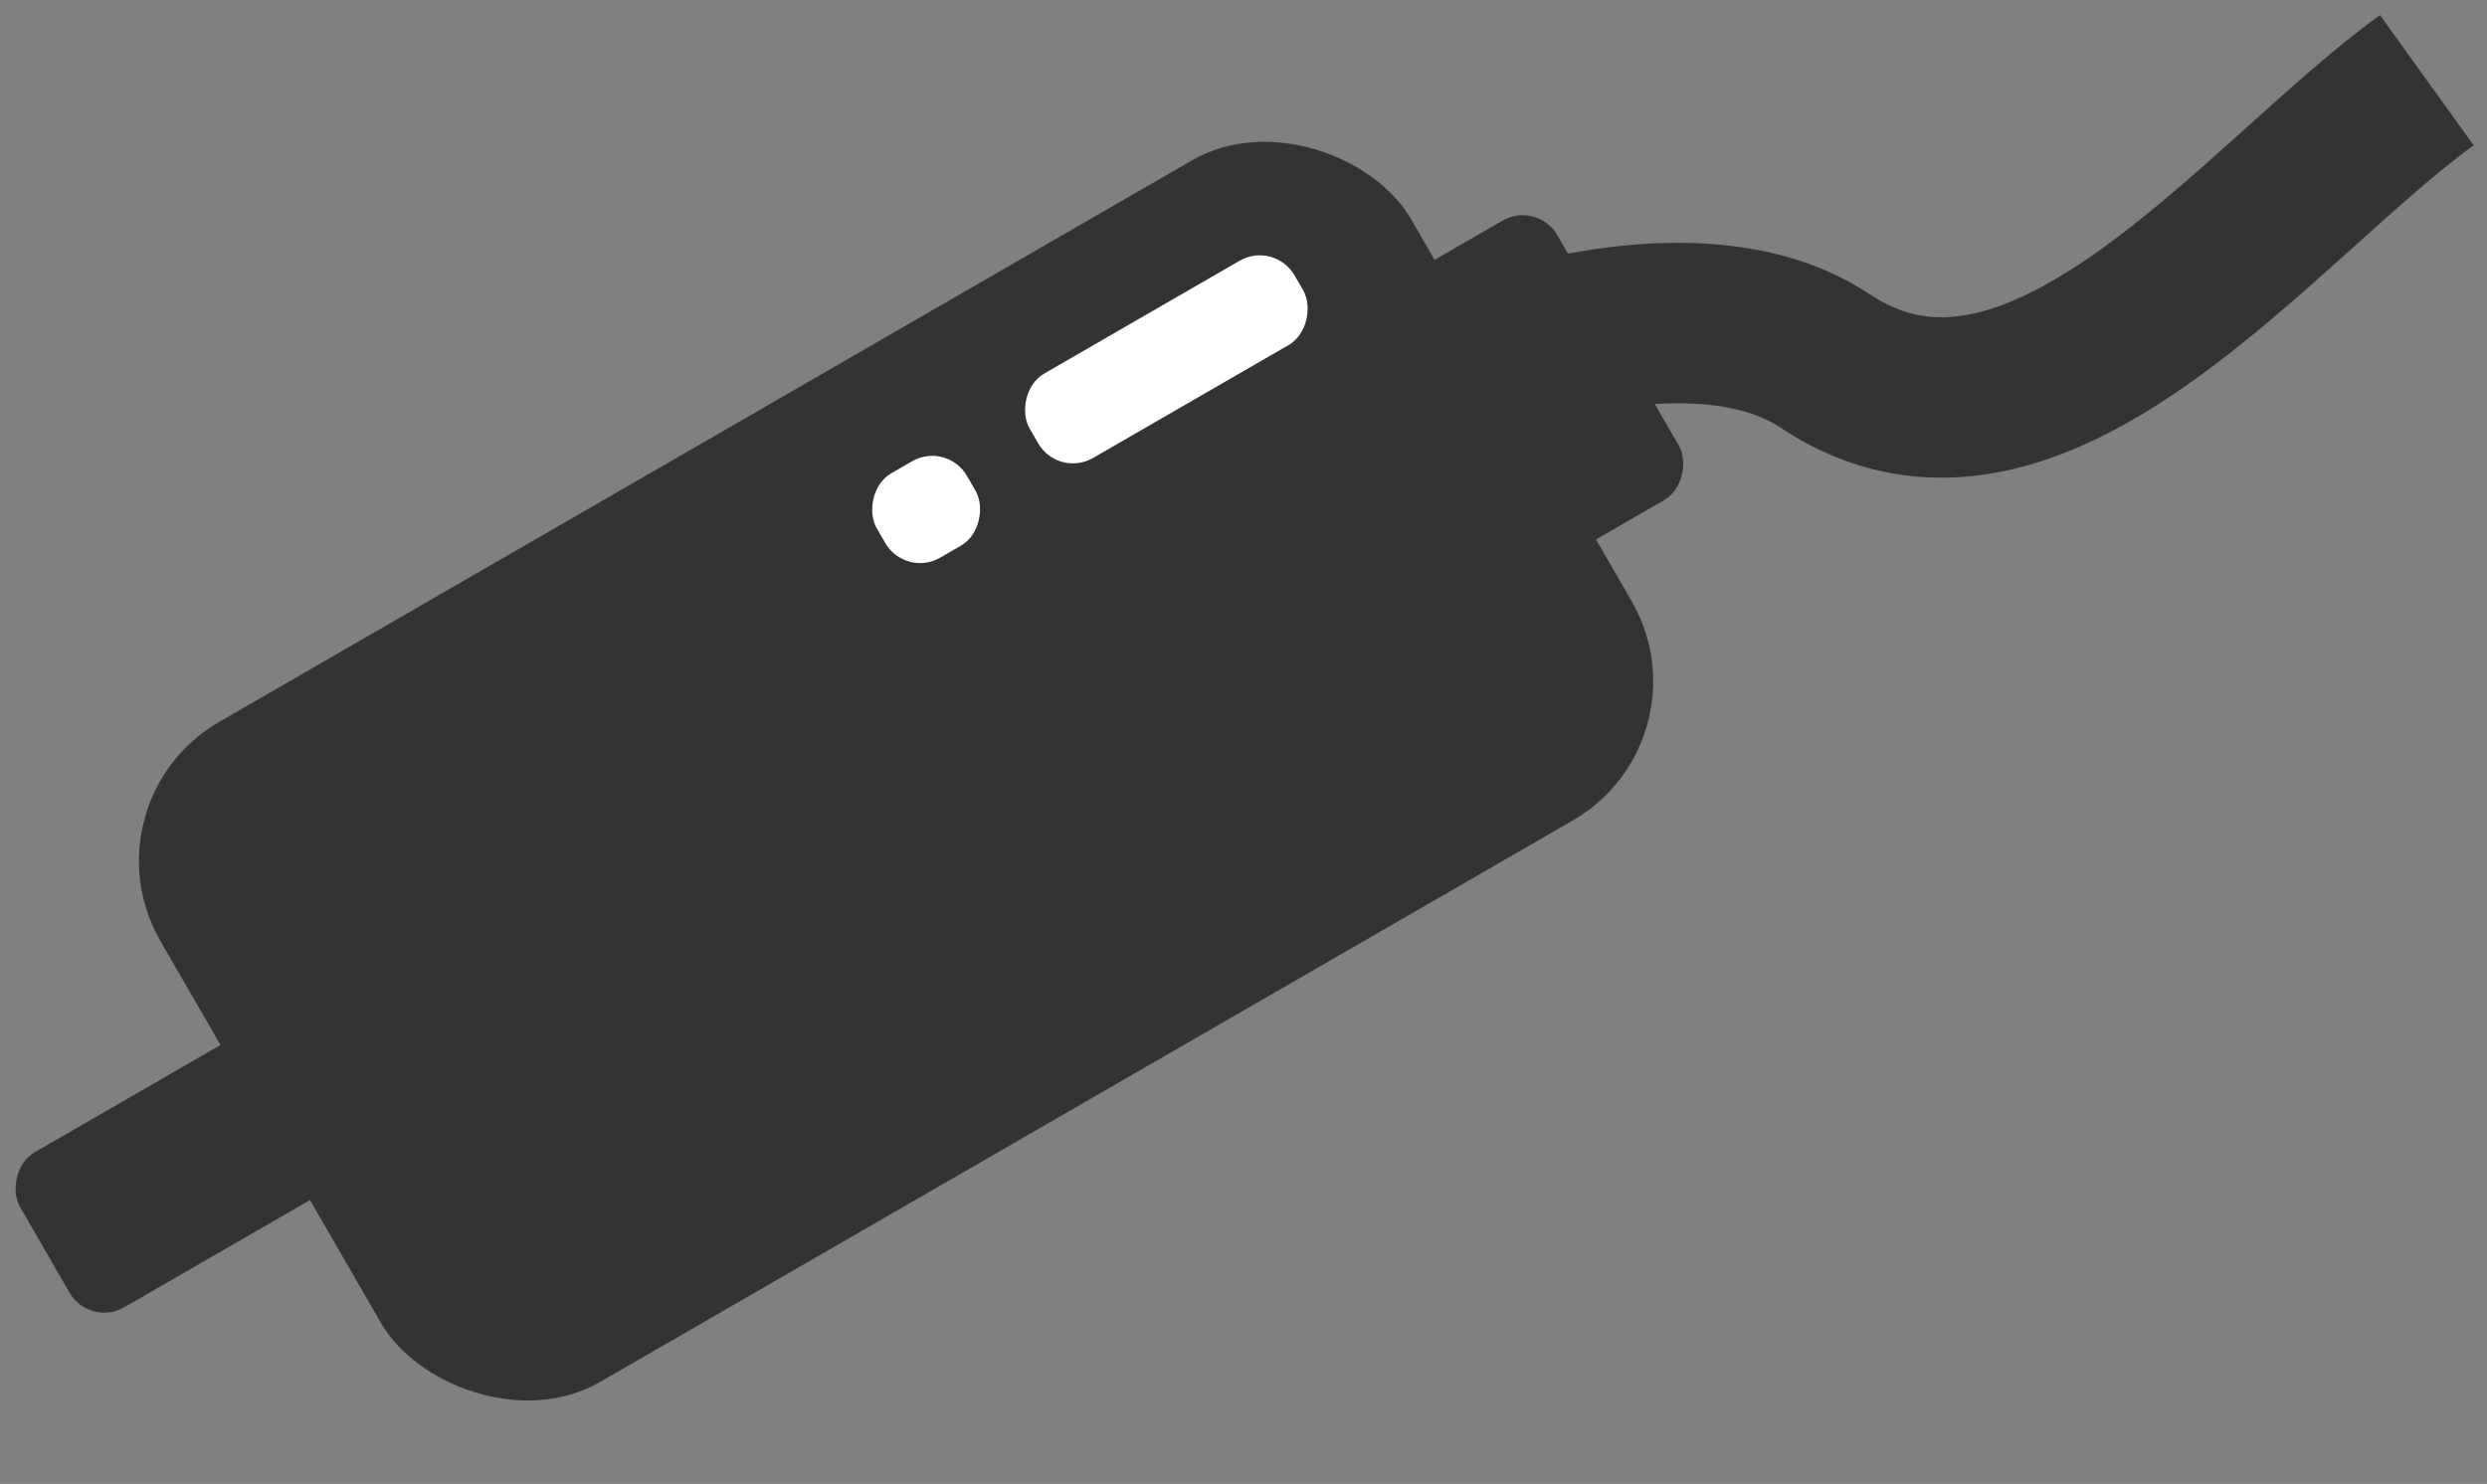
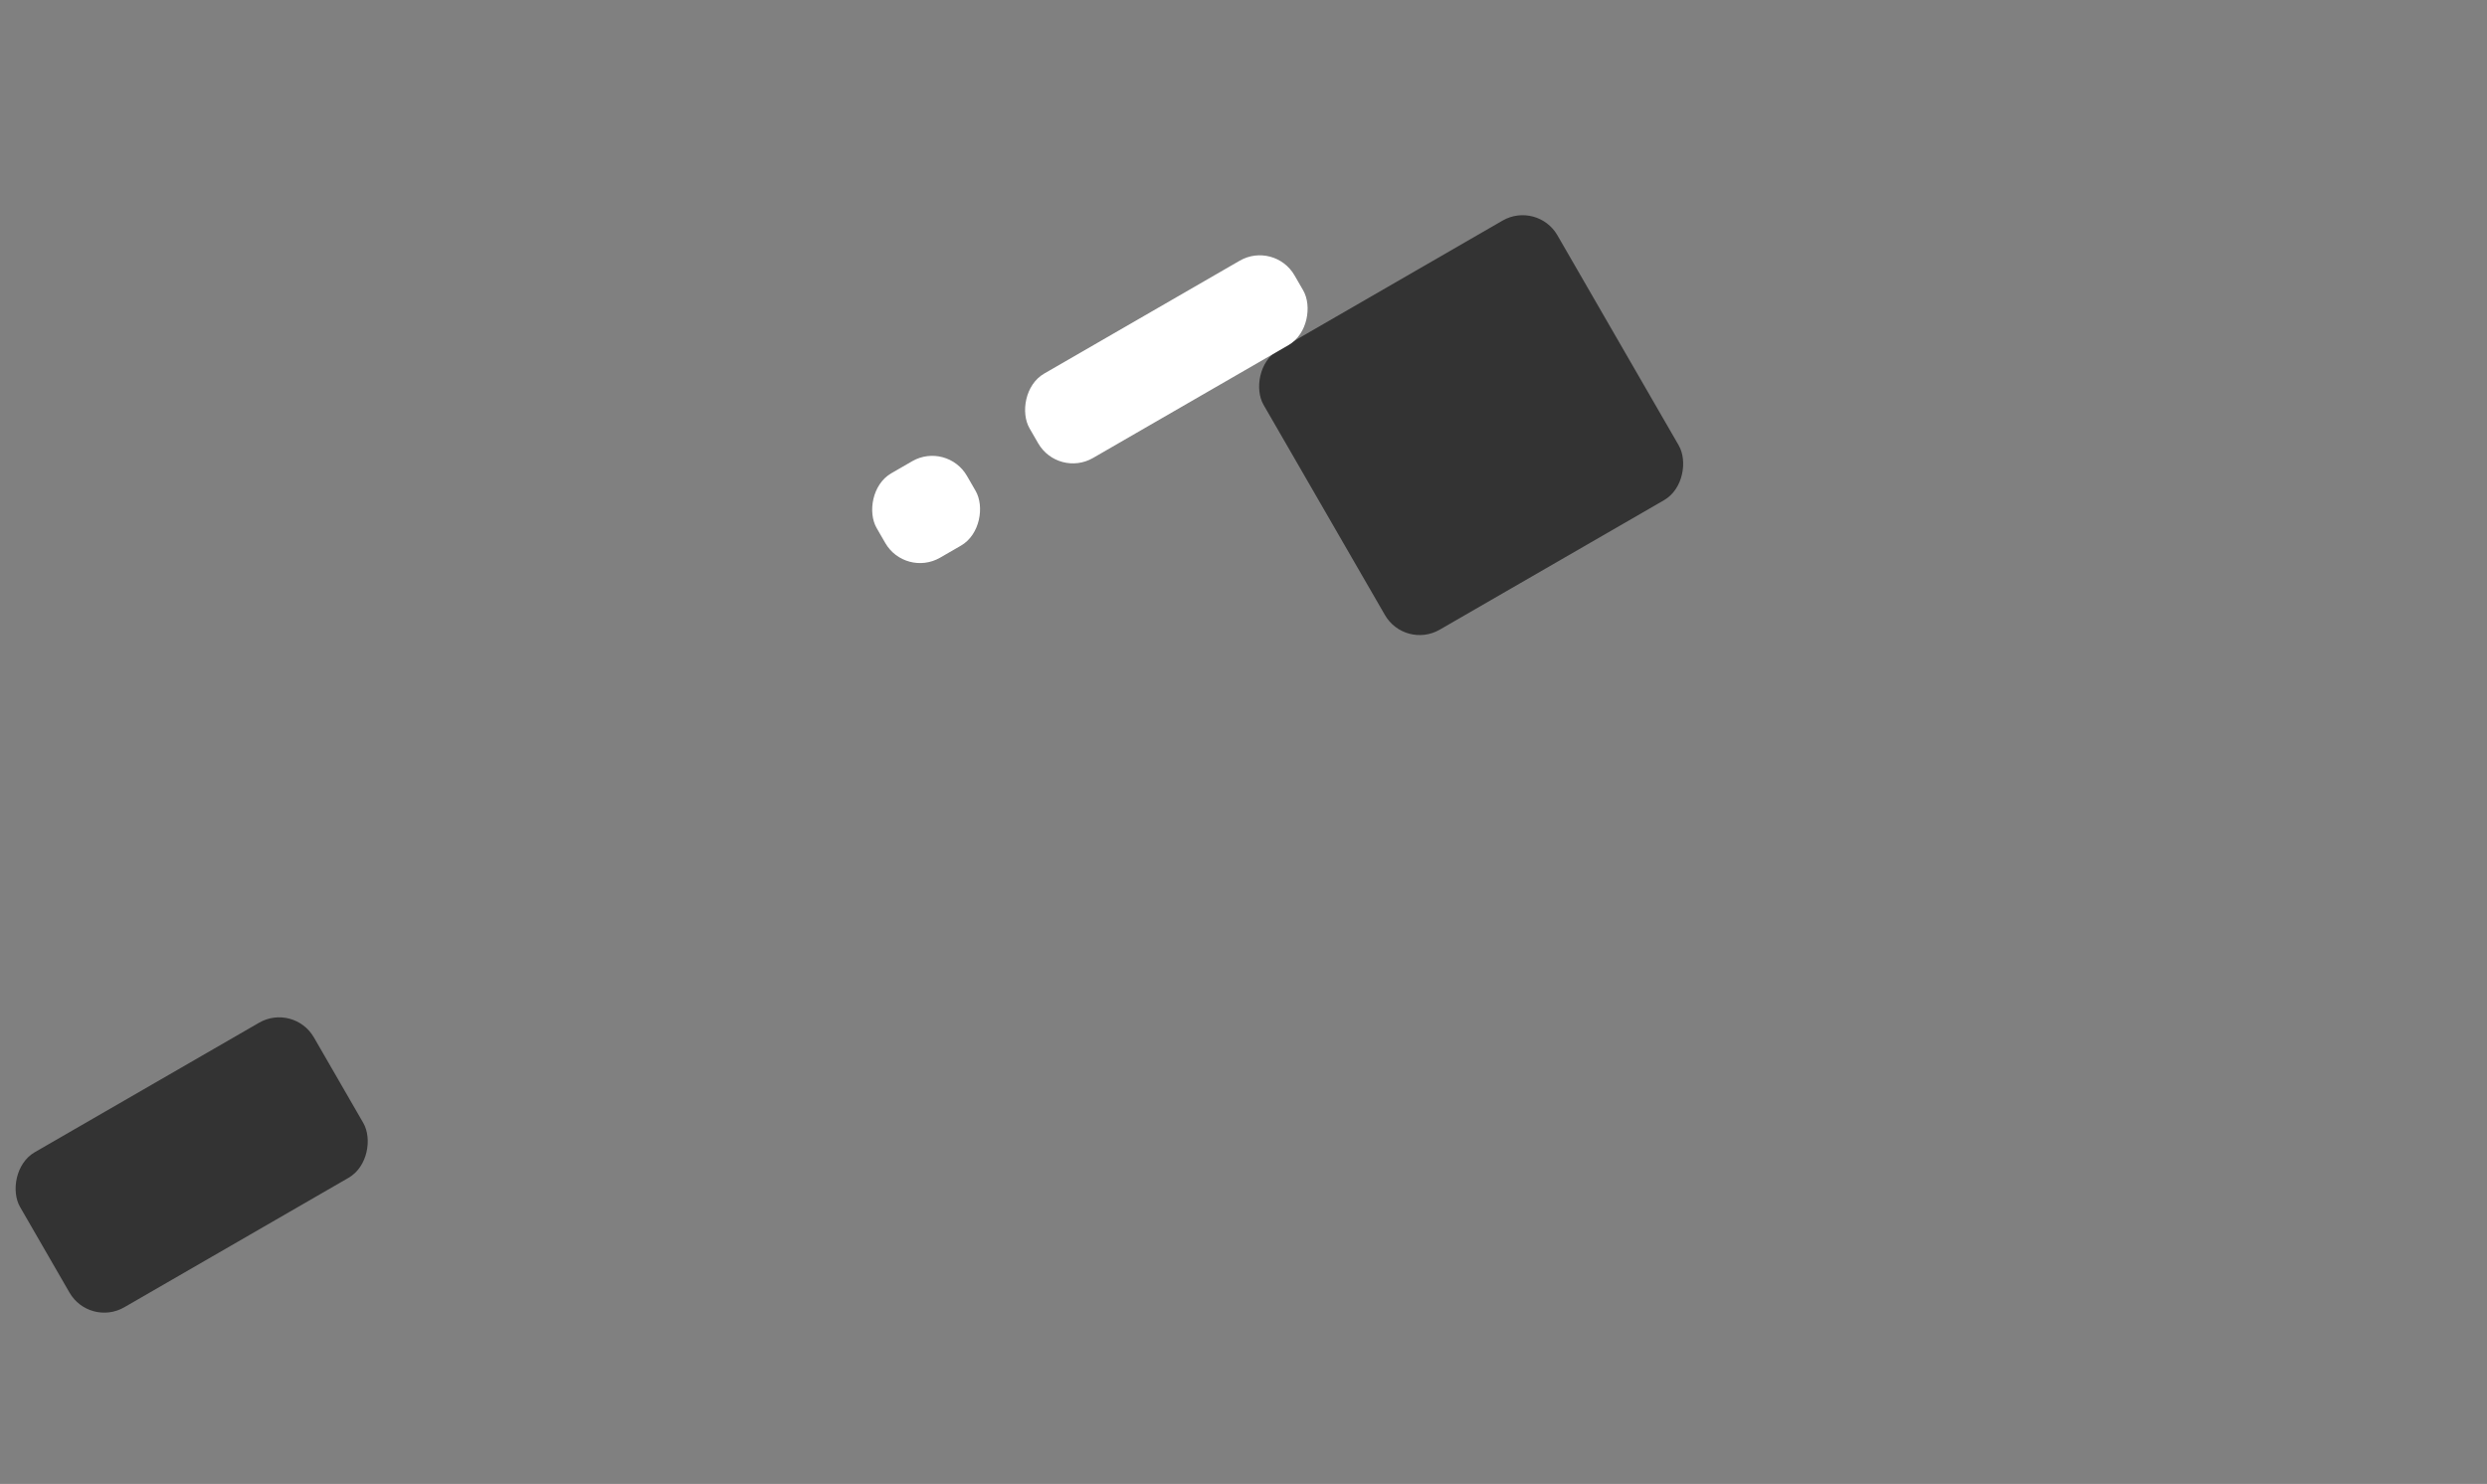
<svg xmlns="http://www.w3.org/2000/svg" width="62" height="37" viewBox="0 0 62 37" fill="none">
  <rect x="0" y="0" width="62" height="37" fill="#808080" stroke="none" />
-   <rect x="2" y="20" width="36" height="19" rx="4" transform="rotate(-30 2 20)" fill="#333333" />
  <rect width="8.458" height="4.464" rx="1" transform="matrix(-0.866 0.5 0.5 0.866 7.325 25)" fill="#333333" />
  <rect width="8.458" height="8.05" rx="1" transform="matrix(-0.866 0.5 0.5 0.866 38.325 5)" fill="#333333" />
  <rect width="7.628" height="2.431" rx="1" transform="matrix(-0.866 0.5 0.5 0.866 31.772 6)" fill="white" />
  <rect width="2.6" height="2.431" rx="1" transform="matrix(-0.866 0.5 0.5 0.866 23.606 11)" fill="white" />
-   <path d="M33 11C34.833 9.333 41.9 6.6 45.5 9C50.75 12.5 56.333 5 60.5 2" stroke="#333333" stroke-width="4" />
</svg>